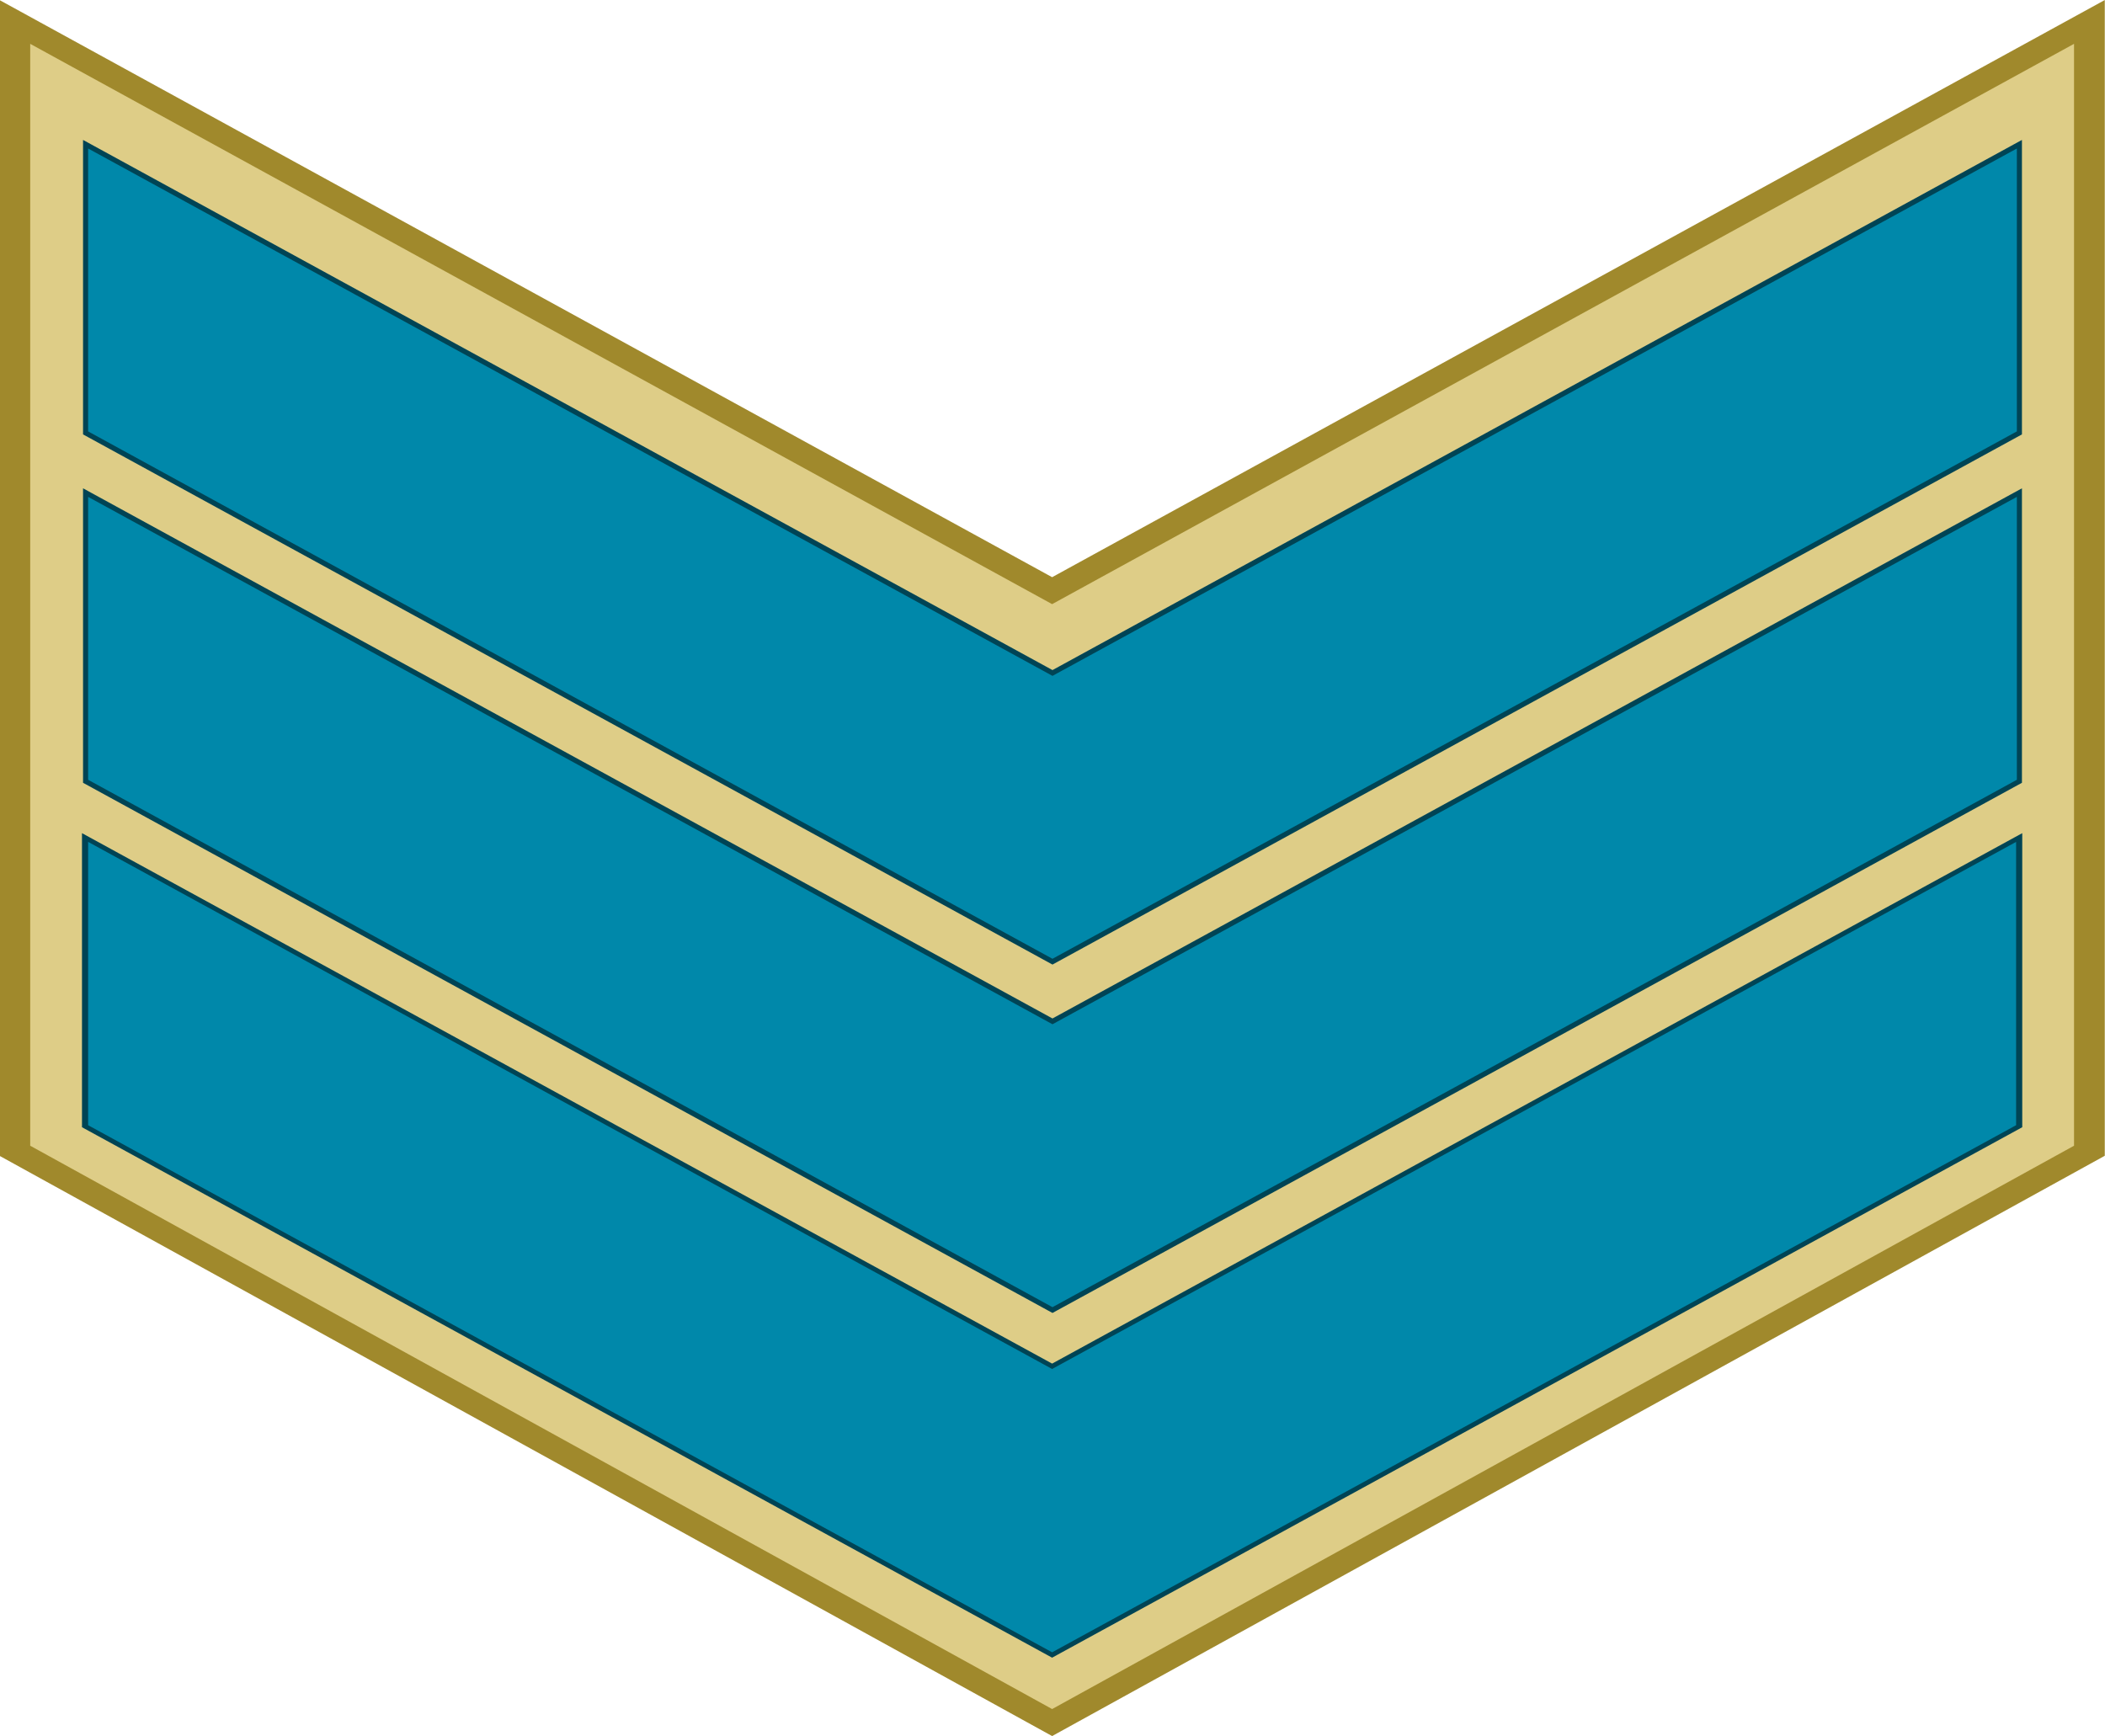
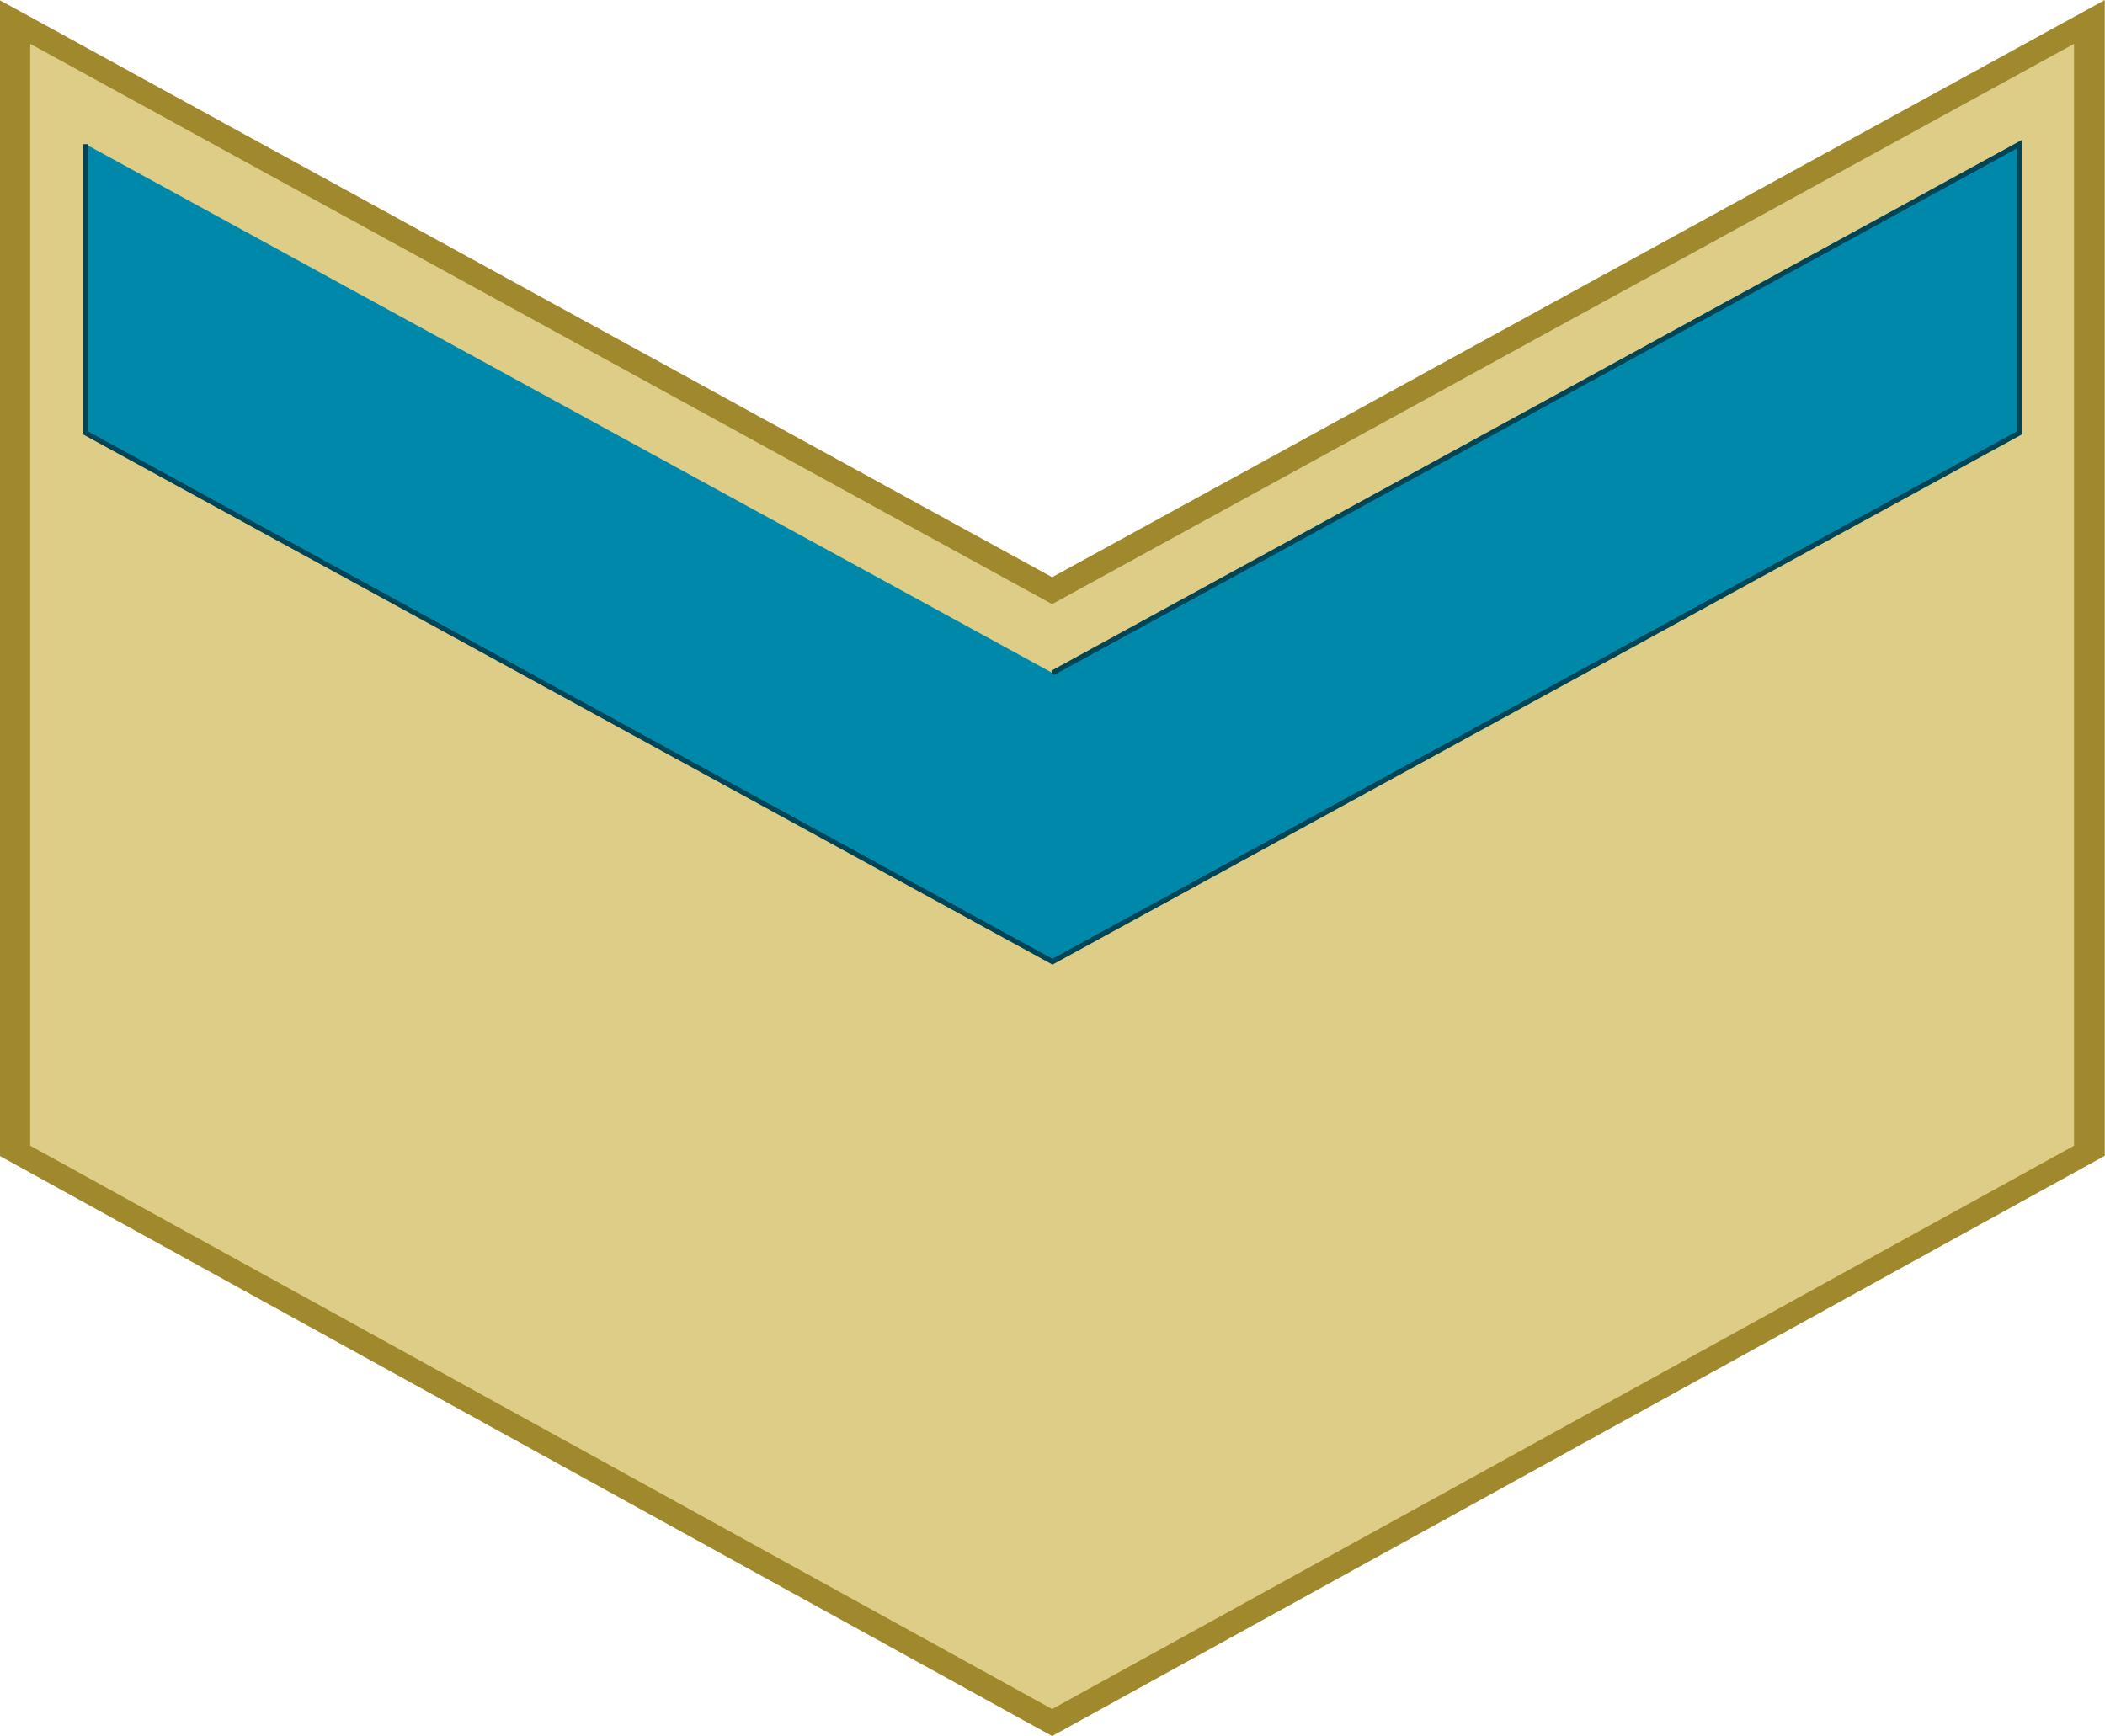
<svg xmlns="http://www.w3.org/2000/svg" xmlns:ns1="http://www.inkscape.org/namespaces/inkscape" xmlns:ns2="http://sodipodi.sourceforge.net/DTD/sodipodi-0.dtd" xmlns:xlink="http://www.w3.org/1999/xlink" width="109.609mm" height="90.406mm" viewBox="0 0 388.377 320.336" id="svg14593" version="1.1" ns1:version="0.92.1 r15371" ns2:docname="03_ELF-SGT.svg">
  <defs id="defs14595">
    <ns1:perspective id="perspective5651" ns1:persp3d-origin="225.00003 : 333.33333 : 1" ns1:vp_z="450.00006 : 499.99999 : 1" ns1:vp_y="0 : 999.99996 : 0" ns1:vp_x="0 : 499.99999 : 1" ns2:type="inkscape:persp3d" />
    <linearGradient id="linearGradient33408">
      <stop id="stop33410" offset="0" style="stop-color:#000000;stop-opacity:1;" />
      <stop style="stop-color:#000000;stop-opacity:1;" offset="0.8" id="stop33416" />
      <stop id="stop33412" offset="1" style="stop-color:#000000;stop-opacity:0;" />
    </linearGradient>
    <linearGradient id="linearGradient33386" ns1:collect="always">
      <stop id="stop33388" offset="0" style="stop-color:#000000;stop-opacity:1;" />
      <stop id="stop33390" offset="1" style="stop-color:#000000;stop-opacity:0;" />
    </linearGradient>
    <linearGradient id="linearGradient35923">
      <stop id="stop35925" offset="0" style="stop-color:#c08c33;stop-opacity:1;" />
      <stop style="stop-color:#f3c77b;stop-opacity:1;" offset="0.5" id="stop35931" />
      <stop id="stop35927" offset="1" style="stop-color:#b18335;stop-opacity:1;" />
    </linearGradient>
    <linearGradient y2="-2521.969" x2="2692.726" y1="-2521.969" x1="2368.205" gradientTransform="matrix(1.286,0,0,1.02,-3028.385,3258.438)" gradientUnits="userSpaceOnUse" id="linearGradient33343" xlink:href="#linearGradient35923" ns1:collect="always" />
    <linearGradient y2="-2607.829" x2="2671.899" y1="-2607.829" x1="2338.003" gradientTransform="matrix(1.256,0,0,1.042,-2918.508,3333.891)" gradientUnits="userSpaceOnUse" id="linearGradient33350" xlink:href="#linearGradient35923" ns1:collect="always" />
    <linearGradient y2="-2747.156" x2="2710.563" y1="-2747.156" x1="2323.285" gradientTransform="matrix(1.092,0,0,1.092,-234.071,7397.102)" gradientUnits="userSpaceOnUse" id="linearGradient7518" xlink:href="#linearGradient35923" ns1:collect="always" />
    <linearGradient y2="4431.373" x2="2479.125" y1="4436.125" x1="2479.125" gradientUnits="userSpaceOnUse" id="linearGradient8292" xlink:href="#linearGradient33386" ns1:collect="always" />
    <radialGradient r="51.141" fy="4241.926" fx="2515.219" cy="4241.926" cx="2515.219" gradientTransform="matrix(1.367,-8.7479398e-8,8.5616474e-8,1.338,-922.835,-1279.057)" gradientUnits="userSpaceOnUse" id="radialGradient8294" xlink:href="#linearGradient33408" ns1:collect="always" />
  </defs>
  <ns2:namedview id="base" pagecolor="#ffffff" bordercolor="#666666" borderopacity="1.0" ns1:pageopacity="0.0" ns1:pageshadow="2" ns1:zoom="0.7" ns1:cx="206.86917" ns1:cy="303.82411" ns1:document-units="px" ns1:current-layer="layer1" showgrid="false" fit-margin-top="0" fit-margin-left="0" fit-margin-right="0" fit-margin-bottom="0" ns1:window-width="1366" ns1:window-height="705" ns1:window-x="-8" ns1:window-y="-8" ns1:window-maximized="1" />
  <g ns1:label="Layer 1" ns1:groupmode="layer" id="layer1" transform="translate(-65.812,-363.828)">
    <g transform="translate(172.013,-1337.055)" id="g14531">
      <g ns1:label="Layer 1" id="g4471" transform="matrix(0.927,0,0,0.634,538.175,1330.01)">
        <g id="g4473" transform="translate(2455.629,677.853)">
          <path ns2:nodetypes="ccccccc" ns1:connector-curvature="0" id="path4475" d="M -2734.89,-86.497 -2941.343,79.032 -3147.796,-86.497 v 328.541 l 206.453,166.423 206.453,-166.423 z" style="fill:#decd87;fill-opacity:1;fill-rule:evenodd;stroke:#a0892c;stroke-width:6.119;stroke-linecap:square;stroke-linejoin:miter;stroke-miterlimit:4;stroke-dasharray:none;stroke-opacity:1" />
-           <path ns1:connector-curvature="0" id="path4477" d="m -3133.82,150.879 v 84.023 l 192.475,153.899 c 0,0 135.603,-108.383 192.476,-153.898 v -84.023 l -192.476,153.896 z" style="fill:#0088aa;fill-opacity:1;fill-rule:evenodd;stroke:#004455;stroke-width:1.223;stroke-linecap:butt;stroke-linejoin:miter;stroke-miterlimit:4;stroke-dasharray:none;stroke-opacity:1" ns2:nodetypes="ccccccc" />
        </g>
      </g>
    </g>
-     <path ns1:connector-curvature="0" id="path4477-7" d="m 81.602,390.439 v 53.27 l 178.396,97.57 c 0,0 118.96,-65.049 178.398,-97.57 v -53.27 l -178.398,97.569 z" style="fill:#0088aa;fill-opacity:1;fill-rule:evenodd;stroke:#004455;stroke-width:0.938;stroke-linecap:butt;stroke-linejoin:miter;stroke-miterlimit:4;stroke-dasharray:none;stroke-opacity:1" ns2:nodetypes="ccccccc" />
-     <path ns1:connector-curvature="0" id="path4477-5" d="m 81.602,454.724 v 53.27 l 178.396,97.57 c 0,0 126.703,-69.244 178.398,-97.57 v -53.27 l -178.398,97.569 z" style="fill:#0088aa;fill-opacity:1;fill-rule:evenodd;stroke:#004455;stroke-width:0.938;stroke-linecap:butt;stroke-linejoin:miter;stroke-miterlimit:4;stroke-dasharray:none;stroke-opacity:1" ns2:nodetypes="ccccccc" />
+     <path ns1:connector-curvature="0" id="path4477-7" d="m 81.602,390.439 v 53.27 l 178.396,97.57 c 0,0 118.96,-65.049 178.398,-97.57 v -53.27 l -178.398,97.569 " style="fill:#0088aa;fill-opacity:1;fill-rule:evenodd;stroke:#004455;stroke-width:0.938;stroke-linecap:butt;stroke-linejoin:miter;stroke-miterlimit:4;stroke-dasharray:none;stroke-opacity:1" ns2:nodetypes="ccccccc" />
  </g>
</svg>